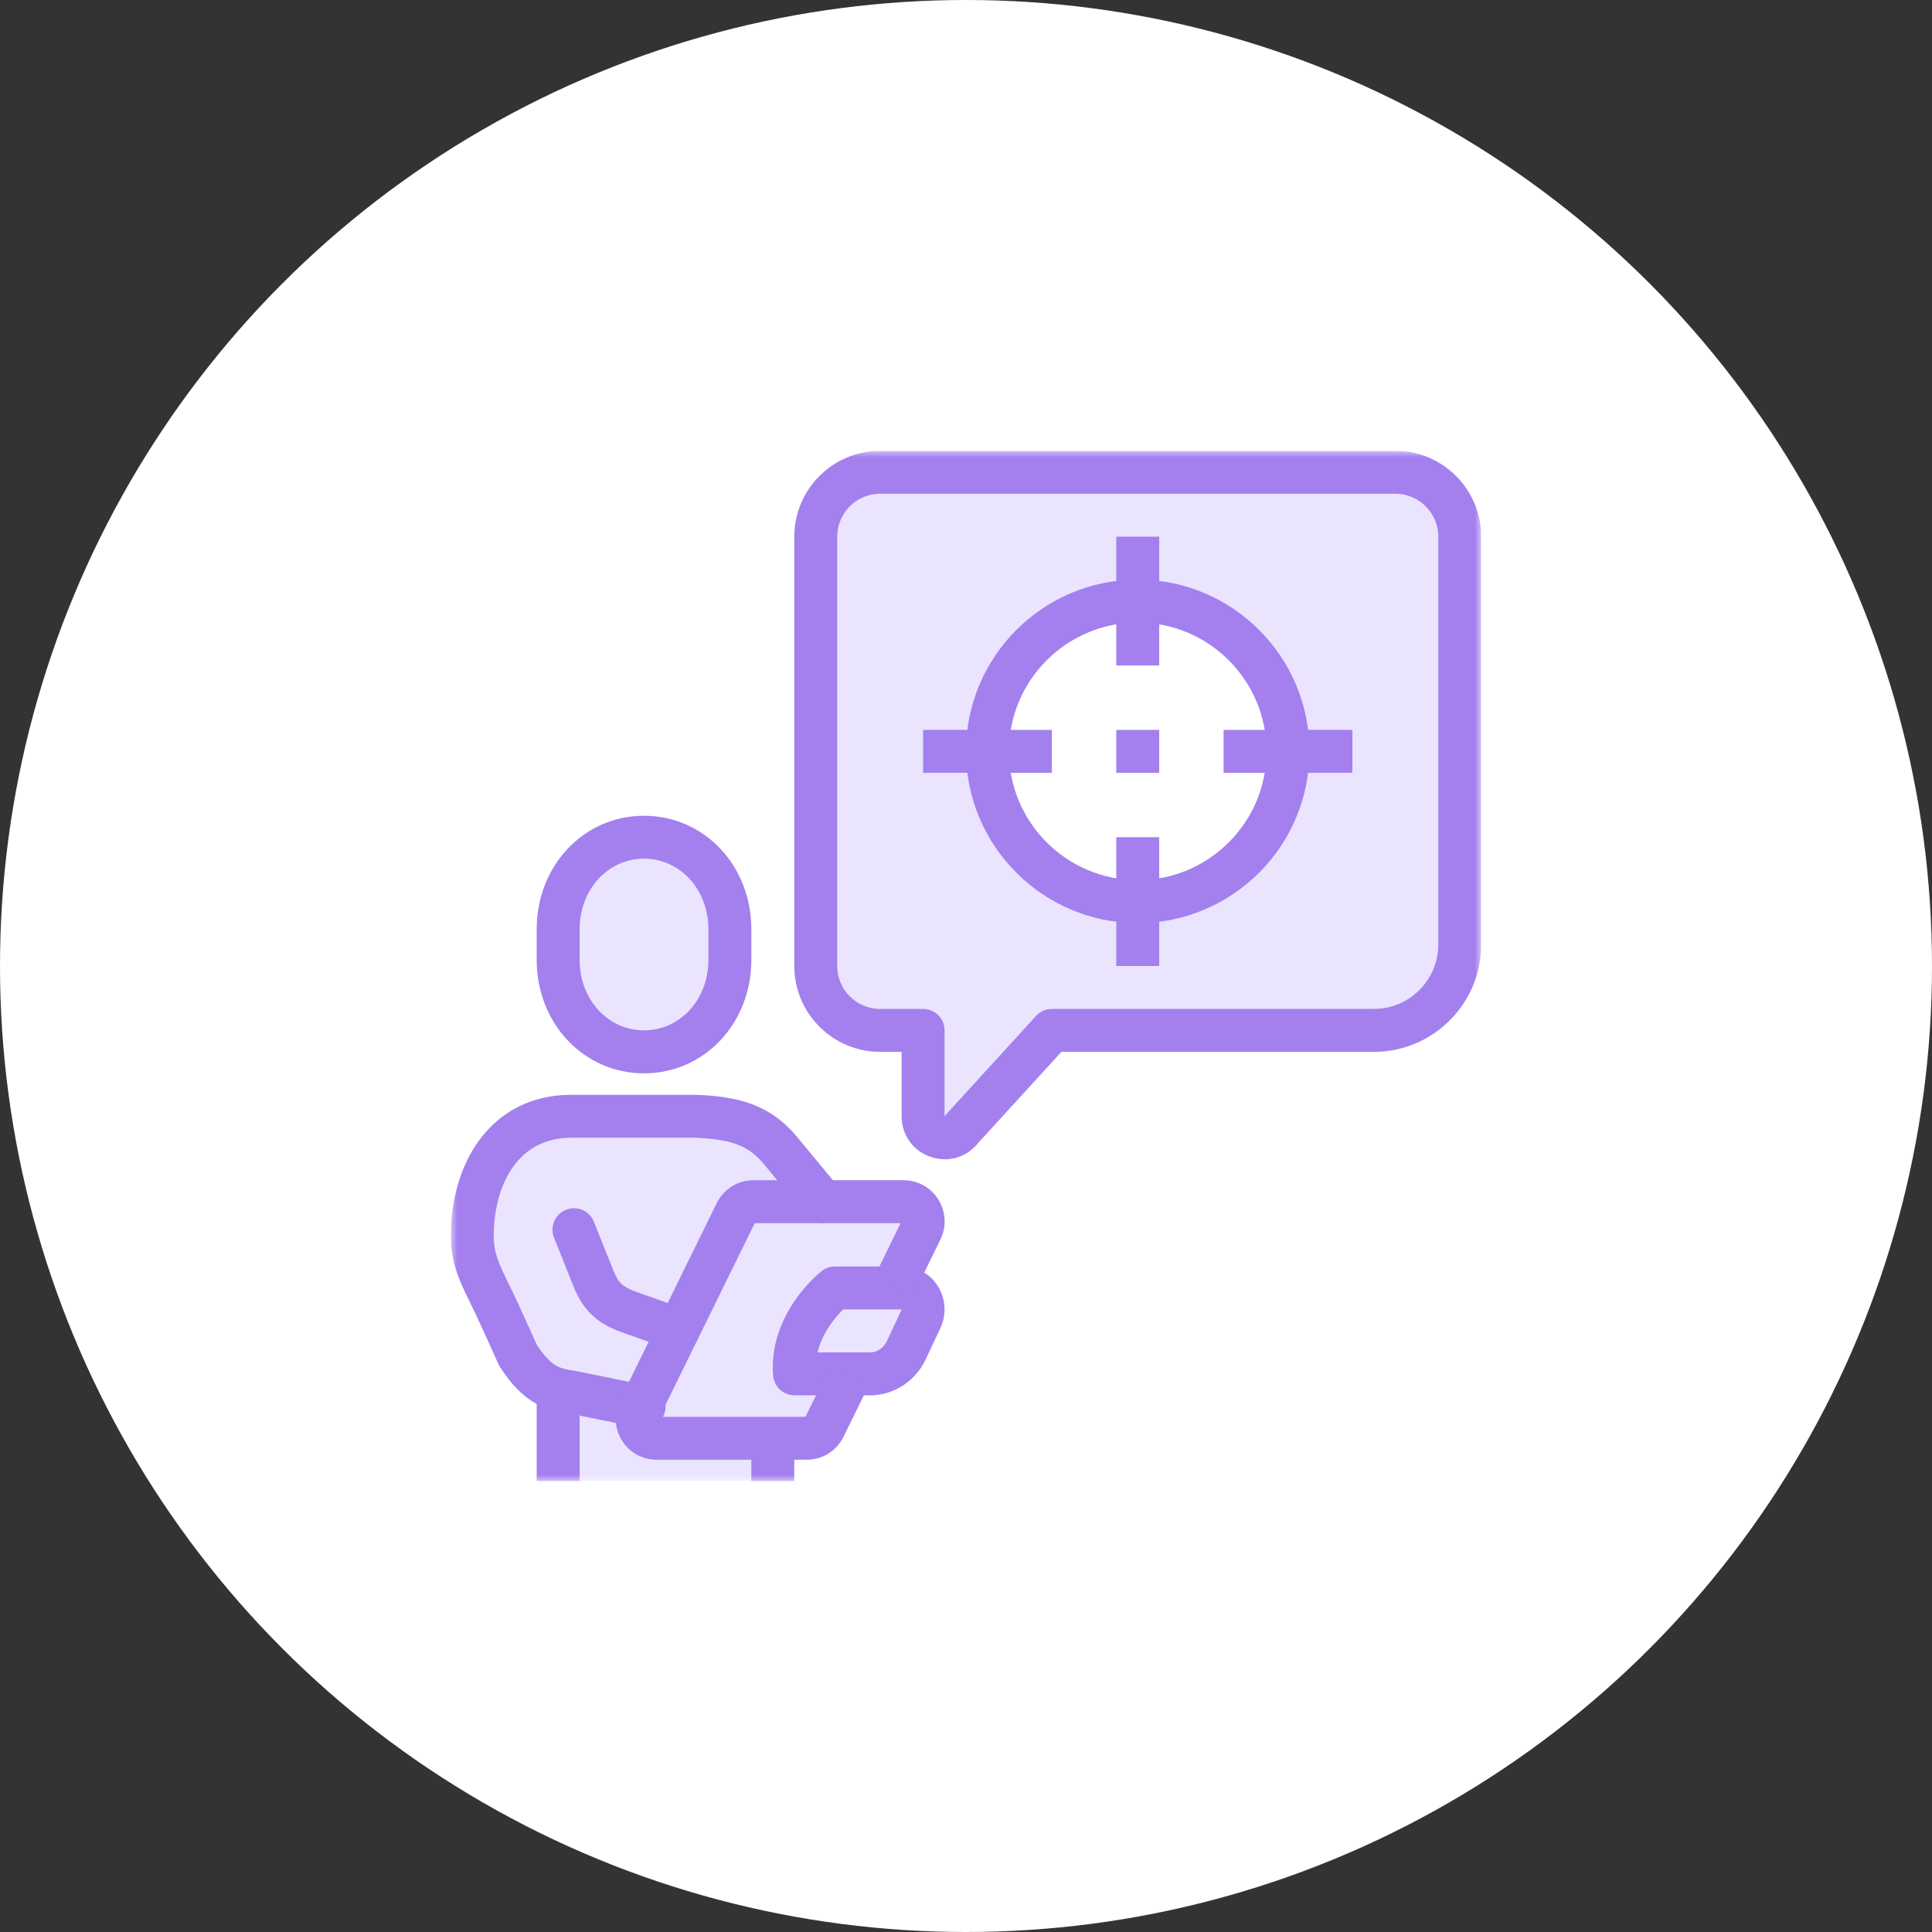
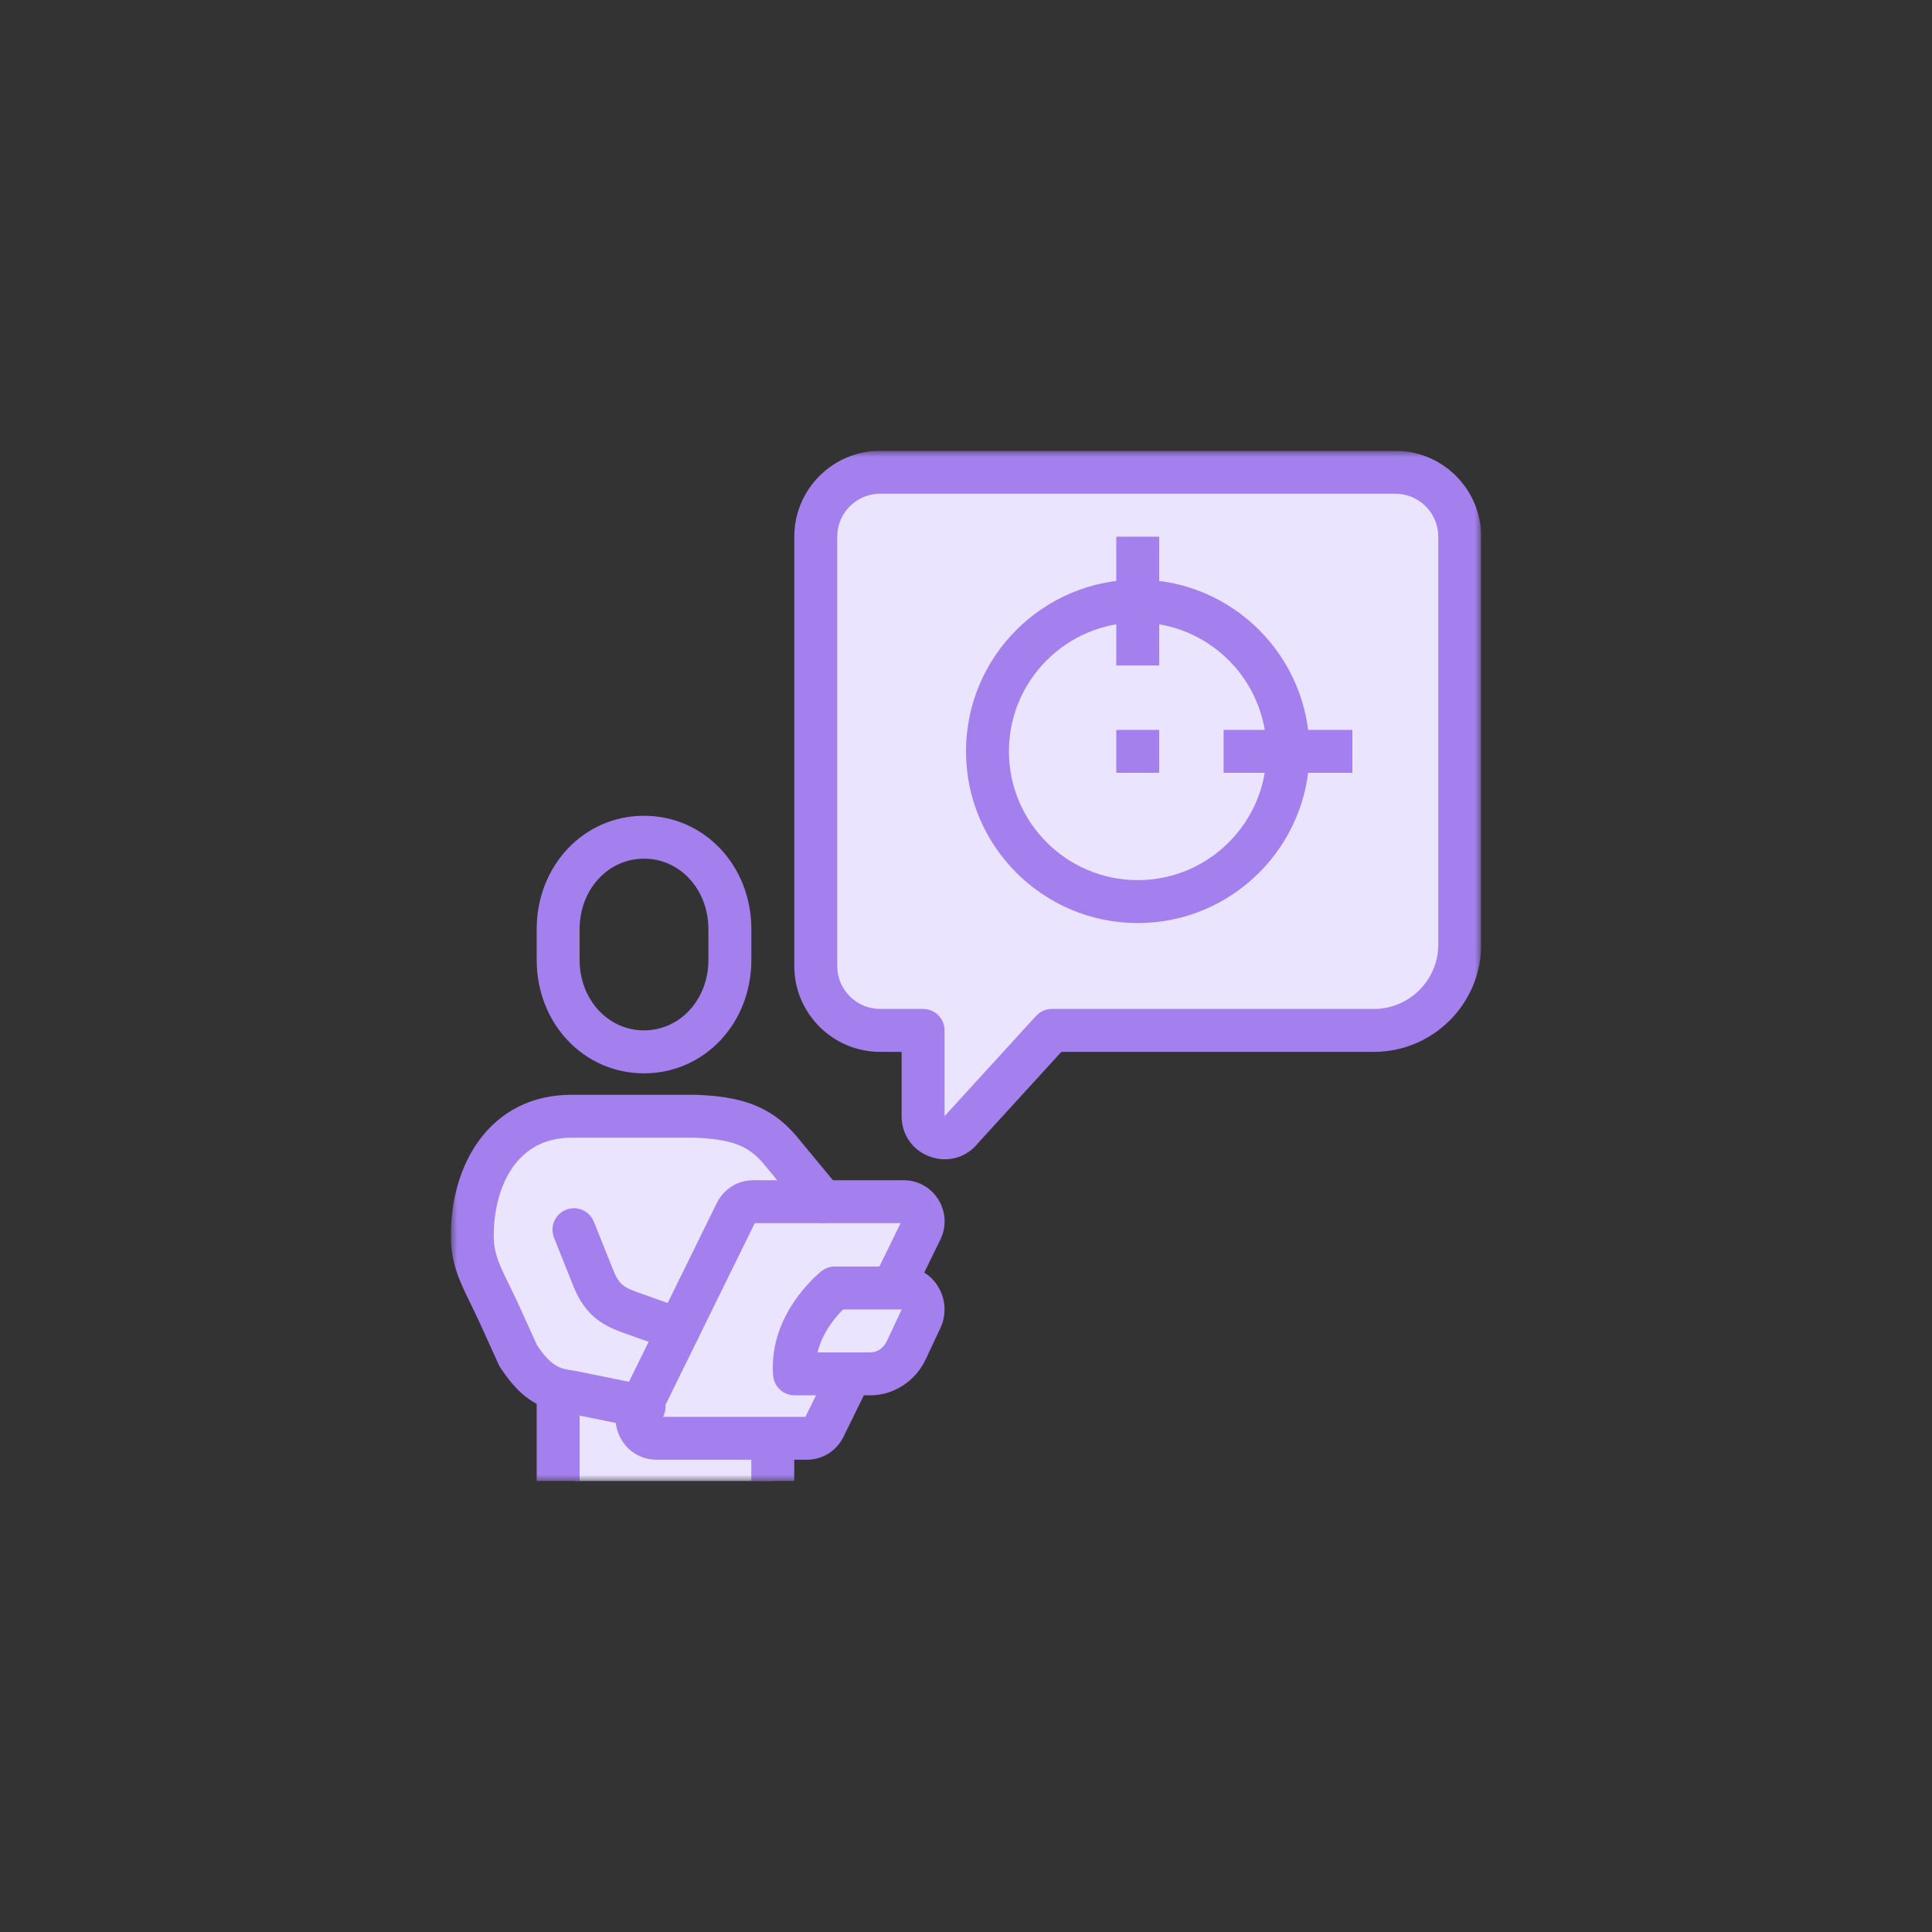
<svg xmlns="http://www.w3.org/2000/svg" width="150" height="150" viewBox="0 0 150 150" fill="none">
  <rect x="0" y="0" width="150" height="150" fill="#333333" stroke="none" />
-   <circle cx="75" cy="75" r="75" fill="white" />
  <g clip-path="url(#clip0_5008_178113)">
    <mask id="mask0_5008_178113" style="mask-type:luminance" maskUnits="userSpaceOnUse" x="35" y="35" width="80" height="80">
      <path d="M115 35H35V115H115V35Z" fill="white" />
    </mask>
    <g mask="url(#mask0_5008_178113)">
-       <path d="M49.999 81.665C53.815 81.665 56.665 78.467 56.665 74.523V72.142C56.665 68.198 53.815 65 49.999 65C46.182 65 43.332 68.198 43.332 72.142V74.523C43.332 78.467 46.182 81.665 49.999 81.665Z" fill="#EAE4FF" />
      <path d="M68.332 36.664H108.332C111.095 36.664 113.332 38.902 113.332 41.664V73.331C113.332 77.012 110.347 79.997 106.665 79.997H81.665L74.665 87.664C73.705 88.945 71.665 88.266 71.665 86.664V79.997H68.332C65.57 79.997 63.332 77.76 63.332 74.997V41.664C63.332 38.902 65.57 36.664 68.332 36.664Z" fill="#EAE4FF" />
      <path d="M44.583 114.997L44.374 108.072C42.789 107.849 41.714 107.495 40.235 105.26L38.812 102.122C37.558 99.364 36.664 98.181 36.664 95.937C36.664 91.239 39.066 86.664 44.362 86.664H53.968C57.047 86.789 58.937 87.329 60.618 89.356C62.3 91.383 59.997 114.997 59.997 114.997" fill="#EAE4FF" />
      <path d="M44.562 95.473L46.069 99.239C46.671 100.743 47.398 101.333 48.8 101.852L52.679 103.231" fill="#EAE4FF" />
      <path d="M67.572 106.663H61.689C61.37 102.704 64.816 99.996 64.816 99.996H70.103C71.266 99.996 72.022 101.3 71.501 102.409L70.37 104.821C69.841 105.95 68.757 106.663 67.574 106.663H67.572Z" fill="#EAE4FF" />
      <path d="M69.315 99.997L71.507 95.511C72.007 94.495 71.28 93.297 70.161 93.297H58.486C57.917 93.297 57.397 93.624 57.14 94.143L49.622 109.449C49.122 110.466 49.849 111.663 50.968 111.663H62.642C63.211 111.663 63.732 111.336 63.988 110.818L66.028 106.663" fill="#EAE4FF" />
-       <path d="M88.335 69.997C94.778 69.997 100.001 64.774 100.001 58.331C100.001 51.887 94.778 46.664 88.335 46.664C81.891 46.664 76.668 51.887 76.668 58.331C76.668 64.774 81.891 69.997 88.335 69.997Z" fill="white" />
      <path d="M50.001 83.334C45.328 83.334 41.668 79.465 41.668 74.525V72.144C41.668 67.205 45.328 63.336 50.001 63.336C54.674 63.336 58.335 67.205 58.335 72.144V74.525C58.335 79.465 54.674 83.334 50.001 83.334ZM50.001 66.667C47.197 66.667 45.001 69.071 45.001 72.142V74.523C45.001 77.594 47.197 79.998 50.001 79.998C52.806 79.998 55.001 77.594 55.001 74.523V72.142C55.001 69.071 52.806 66.667 50.001 66.667Z" fill="#A380EE" />
      <path d="M73.36 90.006C73.003 90.006 72.639 89.948 72.281 89.829C70.895 89.367 70.001 88.127 70.001 86.667V81.667H68.335C64.66 81.667 61.668 78.677 61.668 75V41.667C61.668 37.99 64.66 35 68.335 35H108.335C112.01 35 115.001 37.99 115.001 41.667V73.333C115.001 77.929 111.264 81.667 106.668 81.667H82.403L75.945 88.74C75.297 89.558 74.353 90.006 73.36 90.006ZM73.335 86.667C73.366 86.623 73.401 86.583 73.437 86.544L80.437 78.877C80.753 78.531 81.199 78.333 81.668 78.333H106.668C109.424 78.333 111.668 76.09 111.668 73.333V41.667C111.668 39.829 110.172 38.333 108.335 38.333H68.335C66.497 38.333 65.001 39.829 65.001 41.667V75C65.001 76.838 66.497 78.333 68.335 78.333H71.668C72.589 78.333 73.335 79.079 73.335 80V86.667Z" fill="#A380EE" />
      <path d="M50.006 110.887C49.896 110.887 49.783 110.877 49.673 110.854L44.092 109.719C42.008 109.417 40.55 108.754 38.848 106.183C38.8 106.11 38.756 106.031 38.719 105.952L37.296 102.815C37.025 102.219 36.765 101.685 36.533 101.213C35.677 99.456 35 98.067 35 95.94C35 93.11 35.775 90.49 37.183 88.558C38.881 86.231 41.365 85 44.365 85H53.971C53.994 85 54.017 85 54.04 85C57.321 85.133 59.781 85.731 61.906 88.294C63.59 90.323 65.167 92.237 65.167 92.237C65.752 92.948 65.652 93.998 64.942 94.583C64.231 95.169 63.181 95.069 62.596 94.358C62.596 94.358 61.019 92.448 59.34 90.421C58.115 88.944 56.85 88.454 53.938 88.331H44.365C39.913 88.331 38.333 92.429 38.333 95.938C38.333 97.296 38.733 98.115 39.529 99.748C39.769 100.24 40.04 100.796 40.331 101.433L41.698 104.45C42.867 106.179 43.527 106.273 44.608 106.425C44.642 106.429 44.675 106.435 44.708 106.442L50.337 107.588C51.24 107.771 51.823 108.652 51.638 109.554C51.477 110.344 50.781 110.89 50.006 110.89V110.887Z" fill="#A380EE" />
      <path d="M52.679 104.899C52.493 104.899 52.306 104.868 52.12 104.803L48.241 103.424C46.616 102.824 45.373 101.991 44.52 99.862L43.014 96.095C42.672 95.241 43.087 94.27 43.943 93.928C44.797 93.587 45.768 94.001 46.11 94.857L47.616 98.624C48.031 99.659 48.383 99.924 49.379 100.291L53.237 101.662C54.104 101.97 54.558 102.922 54.25 103.791C54.006 104.474 53.364 104.899 52.679 104.899Z" fill="#A380EE" />
      <path d="M67.572 108.332H61.687C60.818 108.332 60.095 107.665 60.026 106.799C59.641 102.005 63.616 98.822 63.785 98.688C64.078 98.457 64.441 98.332 64.814 98.332H70.101C71.193 98.332 72.203 98.894 72.801 99.836C73.43 100.826 73.508 102.053 73.008 103.12L71.876 105.532C71.078 107.234 69.389 108.334 67.57 108.334L67.572 108.332ZM63.474 104.999H67.572C68.11 104.999 68.603 104.659 68.86 104.115L69.991 101.703C69.997 101.688 69.999 101.676 69.999 101.665H65.458C64.887 102.232 63.849 103.438 63.474 104.999Z" fill="#A380EE" />
      <path d="M62.644 113.333H50.969C49.871 113.333 48.869 112.775 48.286 111.837C47.694 110.887 47.636 109.72 48.13 108.716L55.648 93.41C56.188 92.312 57.276 91.633 58.49 91.633H70.165C71.263 91.633 72.265 92.191 72.851 93.129C73.442 94.079 73.501 95.245 73.007 96.249L70.815 100.733L67.819 99.268L69.921 94.966H58.599L51.213 110.002H62.536L64.534 105.933L67.526 107.402L65.486 111.556C64.948 112.652 63.859 113.333 62.644 113.333Z" fill="#A380EE" />
      <path d="M45.001 107.871H41.668V114.998H45.001V107.871Z" fill="#A380EE" />
      <path d="M61.665 111.668H58.332V115.001H61.665V111.668Z" fill="#A380EE" />
      <path d="M88.333 71.667C80.981 71.667 75 65.685 75 58.333C75 50.981 80.981 45 88.333 45C95.685 45 101.667 50.981 101.667 58.333C101.667 65.685 95.685 71.667 88.333 71.667ZM88.333 48.333C82.819 48.333 78.333 52.819 78.333 58.333C78.333 63.848 82.819 68.333 88.333 68.333C93.848 68.333 98.333 63.848 98.333 58.333C98.333 52.819 93.848 48.333 88.333 48.333Z" fill="#A380EE" />
      <path d="M90.001 41.668H86.668V51.668H90.001V41.668Z" fill="#A380EE" />
-       <path d="M90.001 65H86.668V75H90.001V65Z" fill="#A380EE" />
+       <path d="M90.001 65H86.668V75V65Z" fill="#A380EE" />
      <path d="M105 56.668H95V60.001H105V56.668Z" fill="#A380EE" />
-       <path d="M81.668 56.668H71.668V60.001H81.668V56.668Z" fill="#A380EE" />
      <path d="M90.001 56.668H86.668V60.001H90.001V56.668Z" fill="#A380EE" />
    </g>
  </g>
  <defs>
    <clipPath id="clip0_5008_178113">
      <rect width="80" height="80" fill="white" transform="translate(35 35)" />
    </clipPath>
  </defs>
</svg>